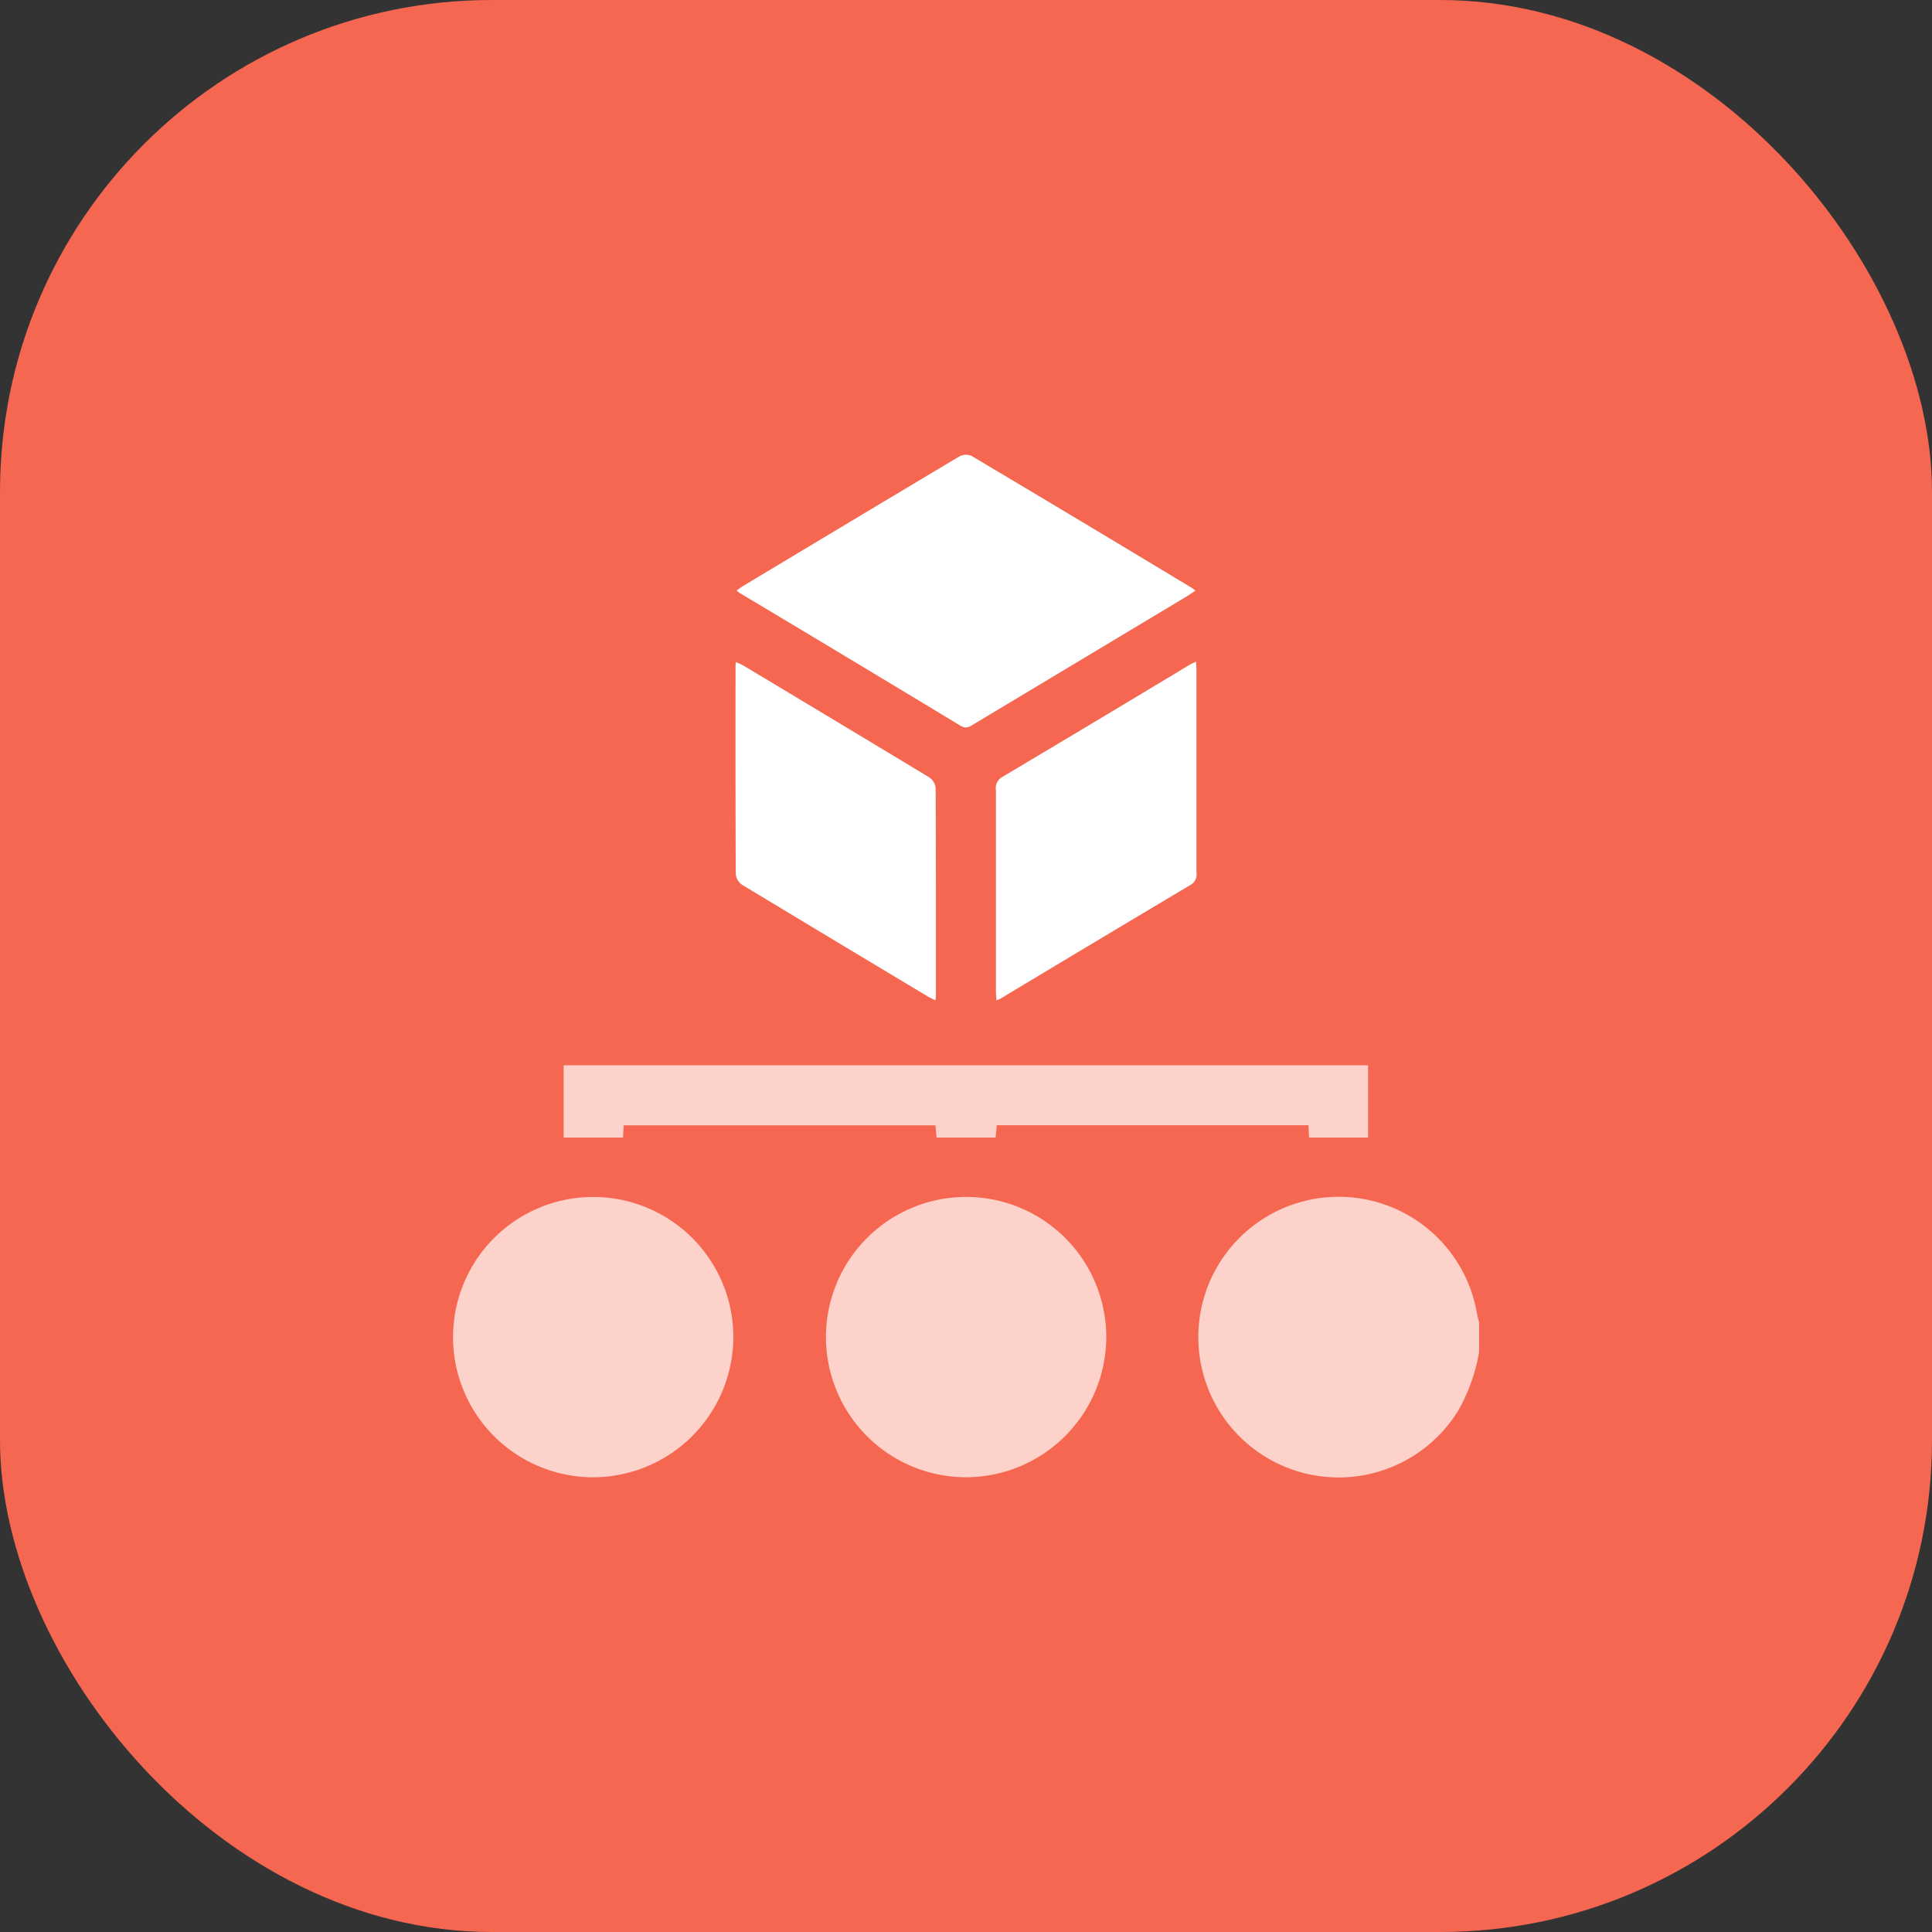
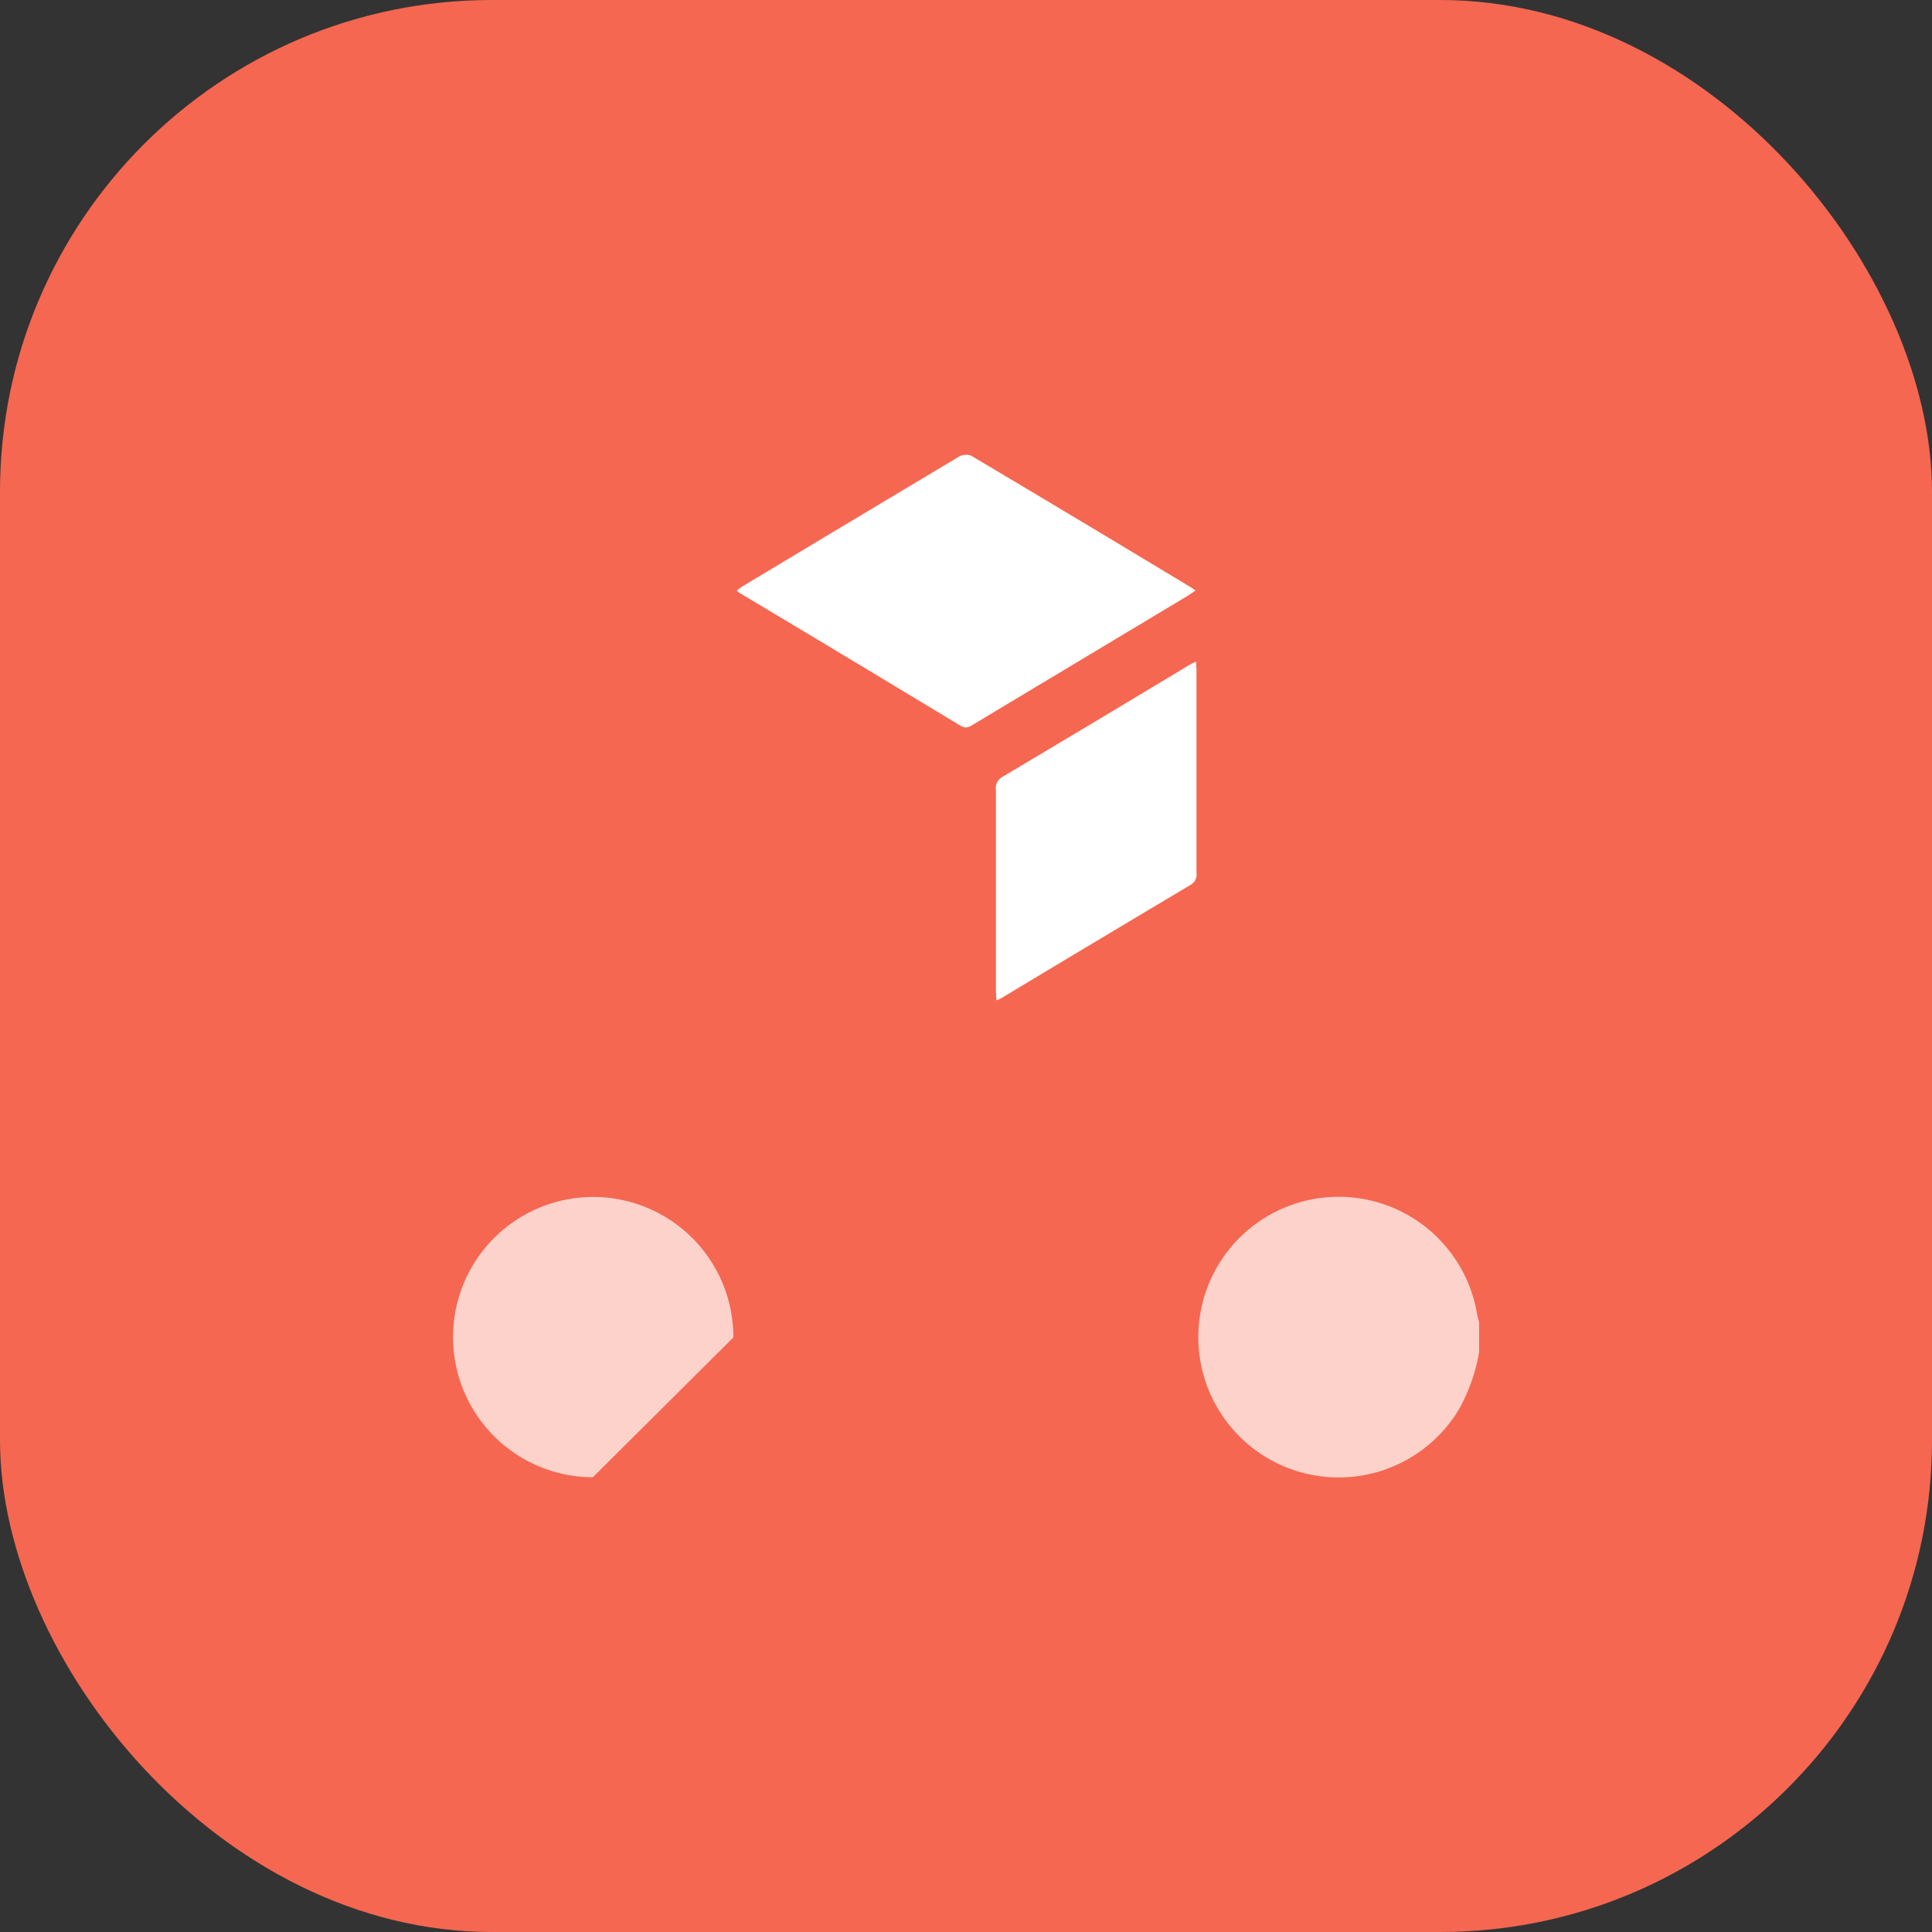
<svg xmlns="http://www.w3.org/2000/svg" width="55" height="55" viewBox="0 0 55 55">
  <rect x="0" y="0" width="55" height="55" fill="#333333" stroke="none" />
  <defs>
    <style>.a{fill:#f56751;}.b,.c{fill:#fff;}.b{opacity:0.7;}</style>
  </defs>
  <g transform="translate(-135 -1282)">
    <rect class="a" width="55" height="55" rx="14" transform="translate(135 1282)" />
    <g transform="translate(-477.063 1125.924)">
      <path class="b" d="M1004.323,542.922a5.092,5.092,0,0,1-.586,1.649,3.995,3.995,0,1,1,.53-2.721,2.221,2.221,0,0,0,.056.216Z" transform="translate(-350.153 -348.353)" />
      <path class="c" d="M779.378,172.892c-.1.064-.173.117-.252.165l-6.056,3.634c-.12.072-.215.144-.381.044q-3.143-1.9-6.3-3.787a.713.713,0,0,1-.069-.061c.07-.05.131-.1.2-.14q3.064-1.841,6.132-3.674a.407.407,0,0,1,.346-.022q3.158,1.877,6.3,3.775A.8.8,0,0,1,779.378,172.892Z" transform="translate(-133.284)" />
-       <path class="b" d="M628.94,546.586a3.99,3.99,0,1,1,4-3.98A4,4,0,0,1,628.94,546.586Z" transform="translate(0 -348.455)" />
-       <path class="b" d="M814.571,546.582a3.99,3.99,0,1,1,4.016-3.938A4,4,0,0,1,814.571,546.582Z" transform="translate(-175.031 -348.452)" />
-       <path class="b" d="M701.31,475.092l-.018-.35H692.42l-.033.35h-1.681l-.032-.348H681.8l-.019.348H680.09v-2.058h22.9v2.058Z" transform="translate(-51.981 -286.632)" />
-       <path class="c" d="M771.358,281.814c-.081-.041-.148-.069-.21-.106q-2.65-1.588-5.294-3.184a.424.424,0,0,1-.178-.3c-.01-1.976-.008-3.952-.007-5.927,0-.028.006-.056.013-.112a2.139,2.139,0,0,1,.2.093q2.65,1.588,5.294,3.184a.426.426,0,0,1,.189.3c.011,1.976.008,3.952.008,5.927A1.31,1.31,0,0,1,771.358,281.814Z" transform="translate(-132.667 -97.261)" />
+       <path class="b" d="M628.94,546.586a3.99,3.99,0,1,1,4-3.98Z" transform="translate(0 -348.455)" />
      <path class="c" d="M901.072,272.015c0,.1.011.174.011.248q0,2.878,0,5.757a.339.339,0,0,1-.167.351q-2.7,1.608-5.4,3.232c-.031.019-.066.03-.127.057-.006-.1-.015-.18-.015-.259q0-2.864,0-5.728a.36.36,0,0,1,.18-.373q2.667-1.586,5.325-3.189C900.935,272.078,900.994,272.054,901.072,272.015Z" transform="translate(-254.959 -97.105)" />
    </g>
  </g>
</svg>